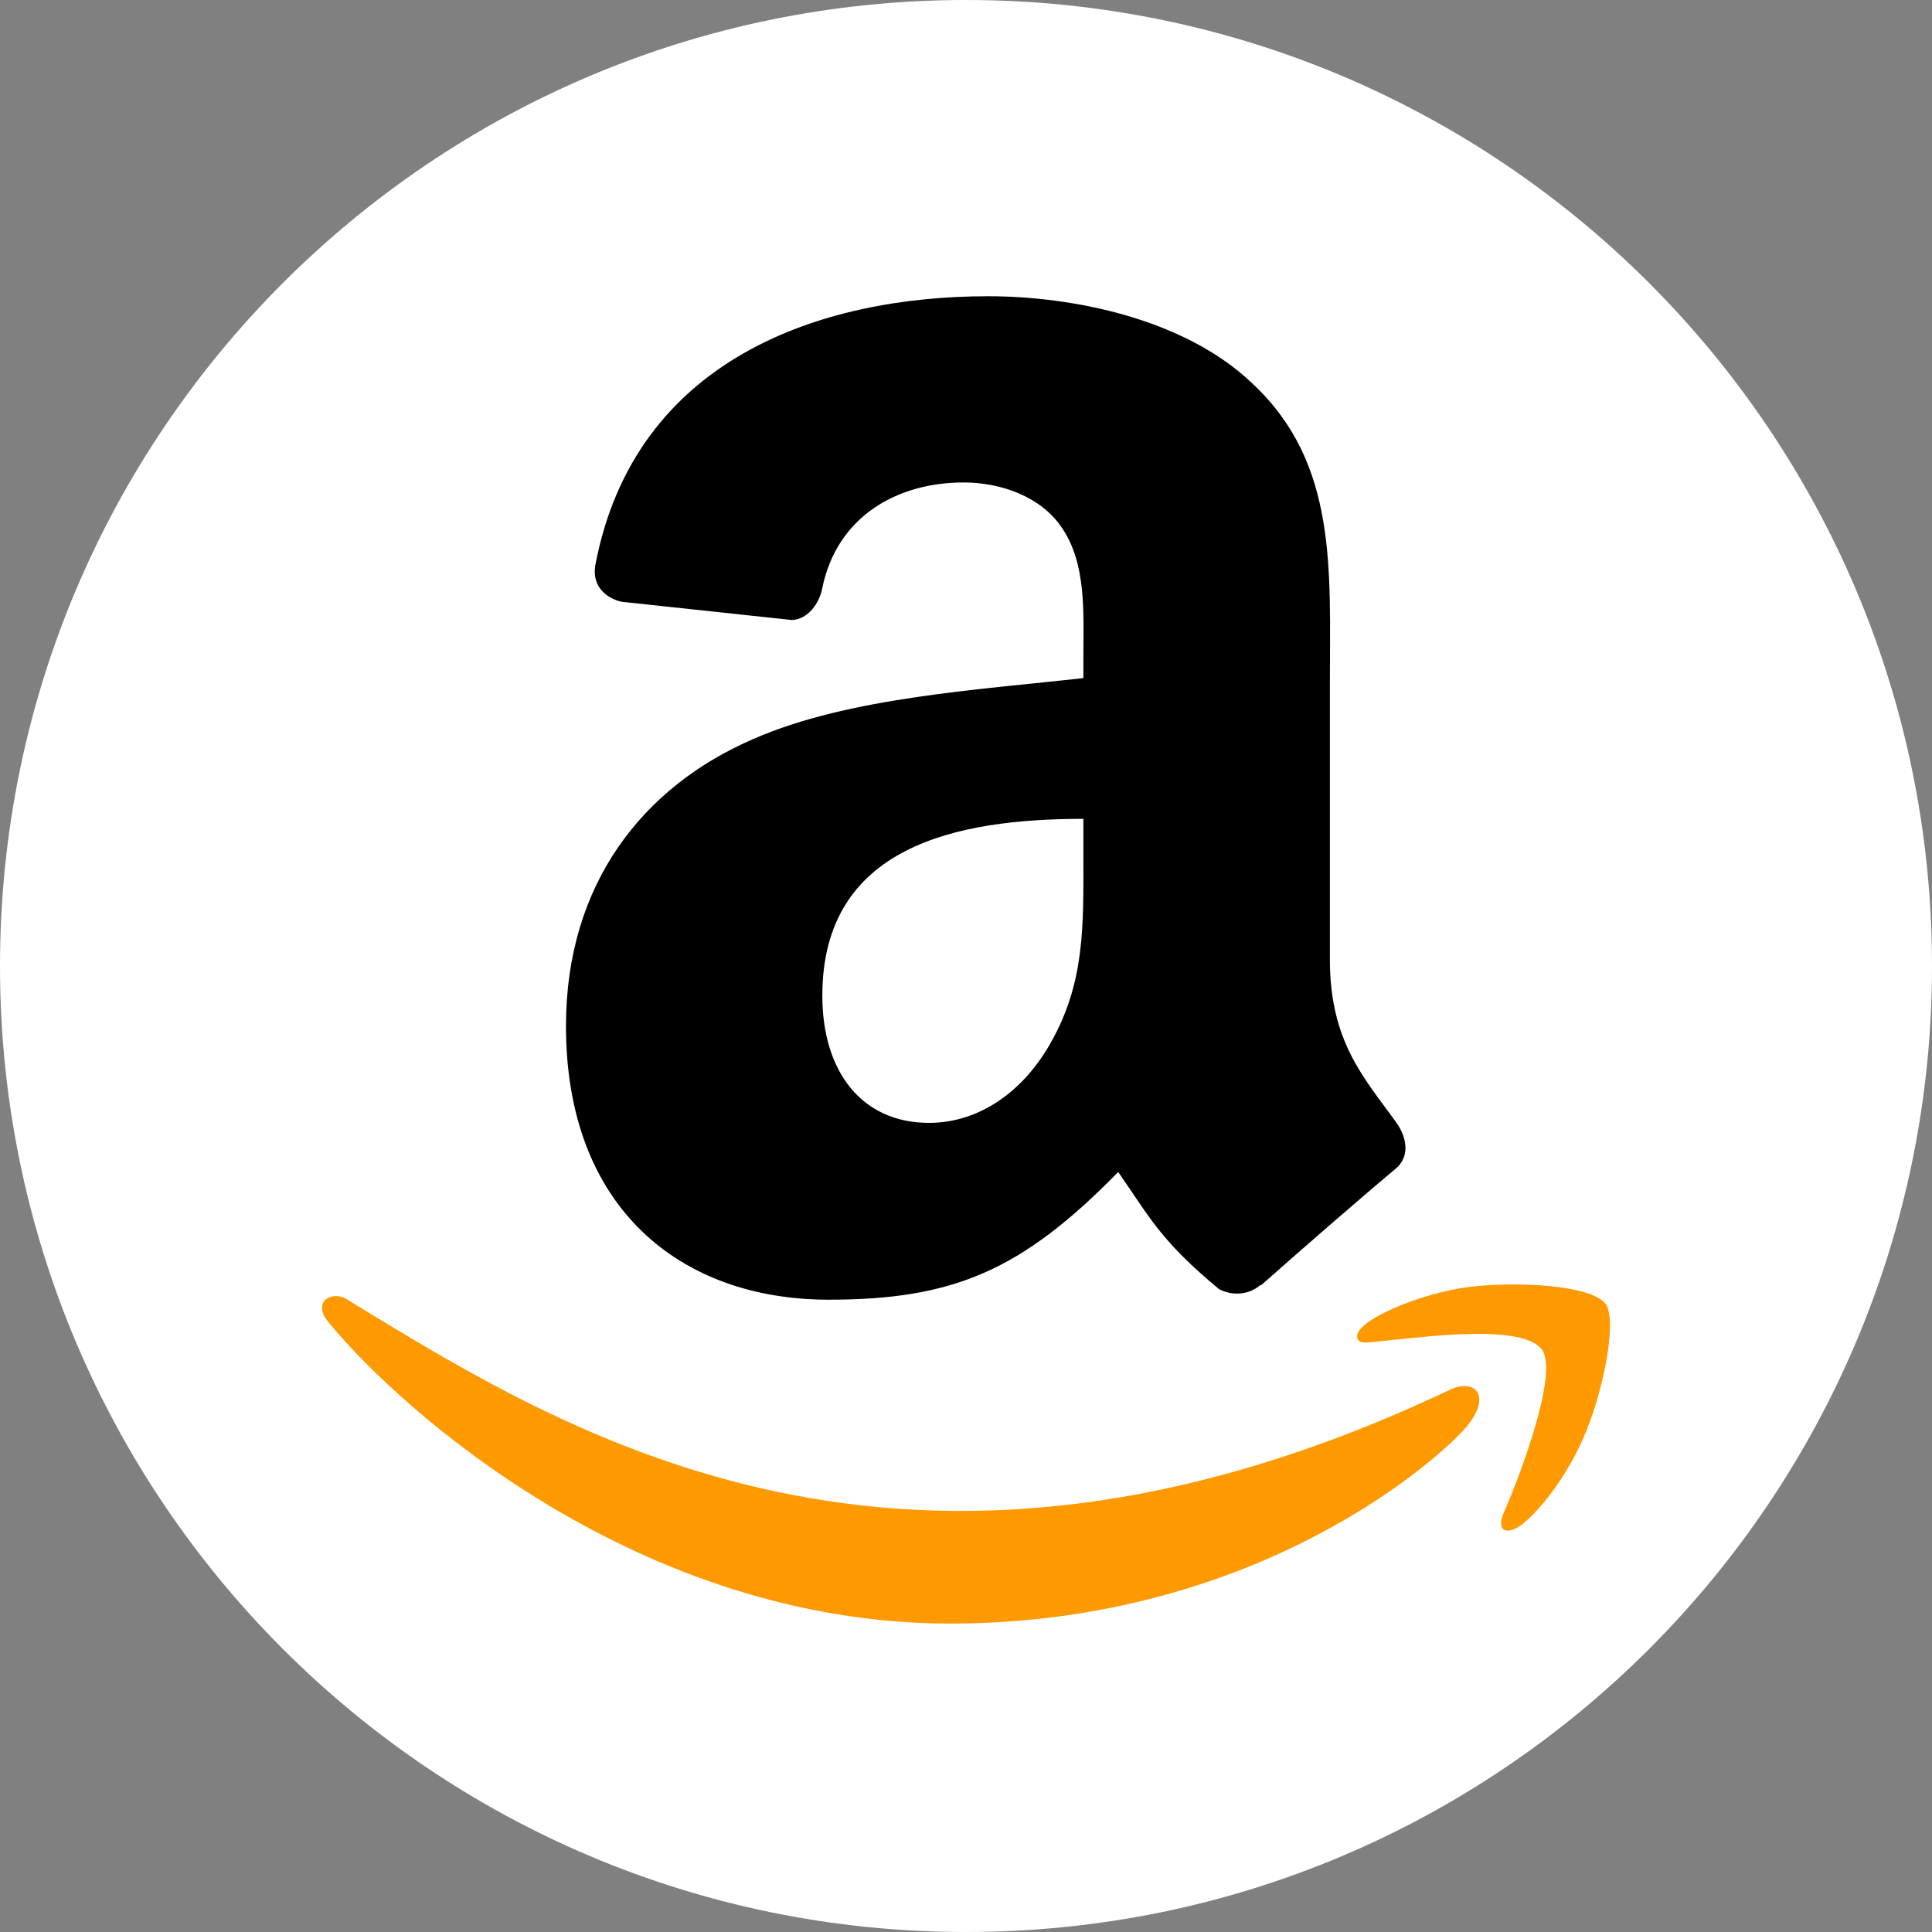
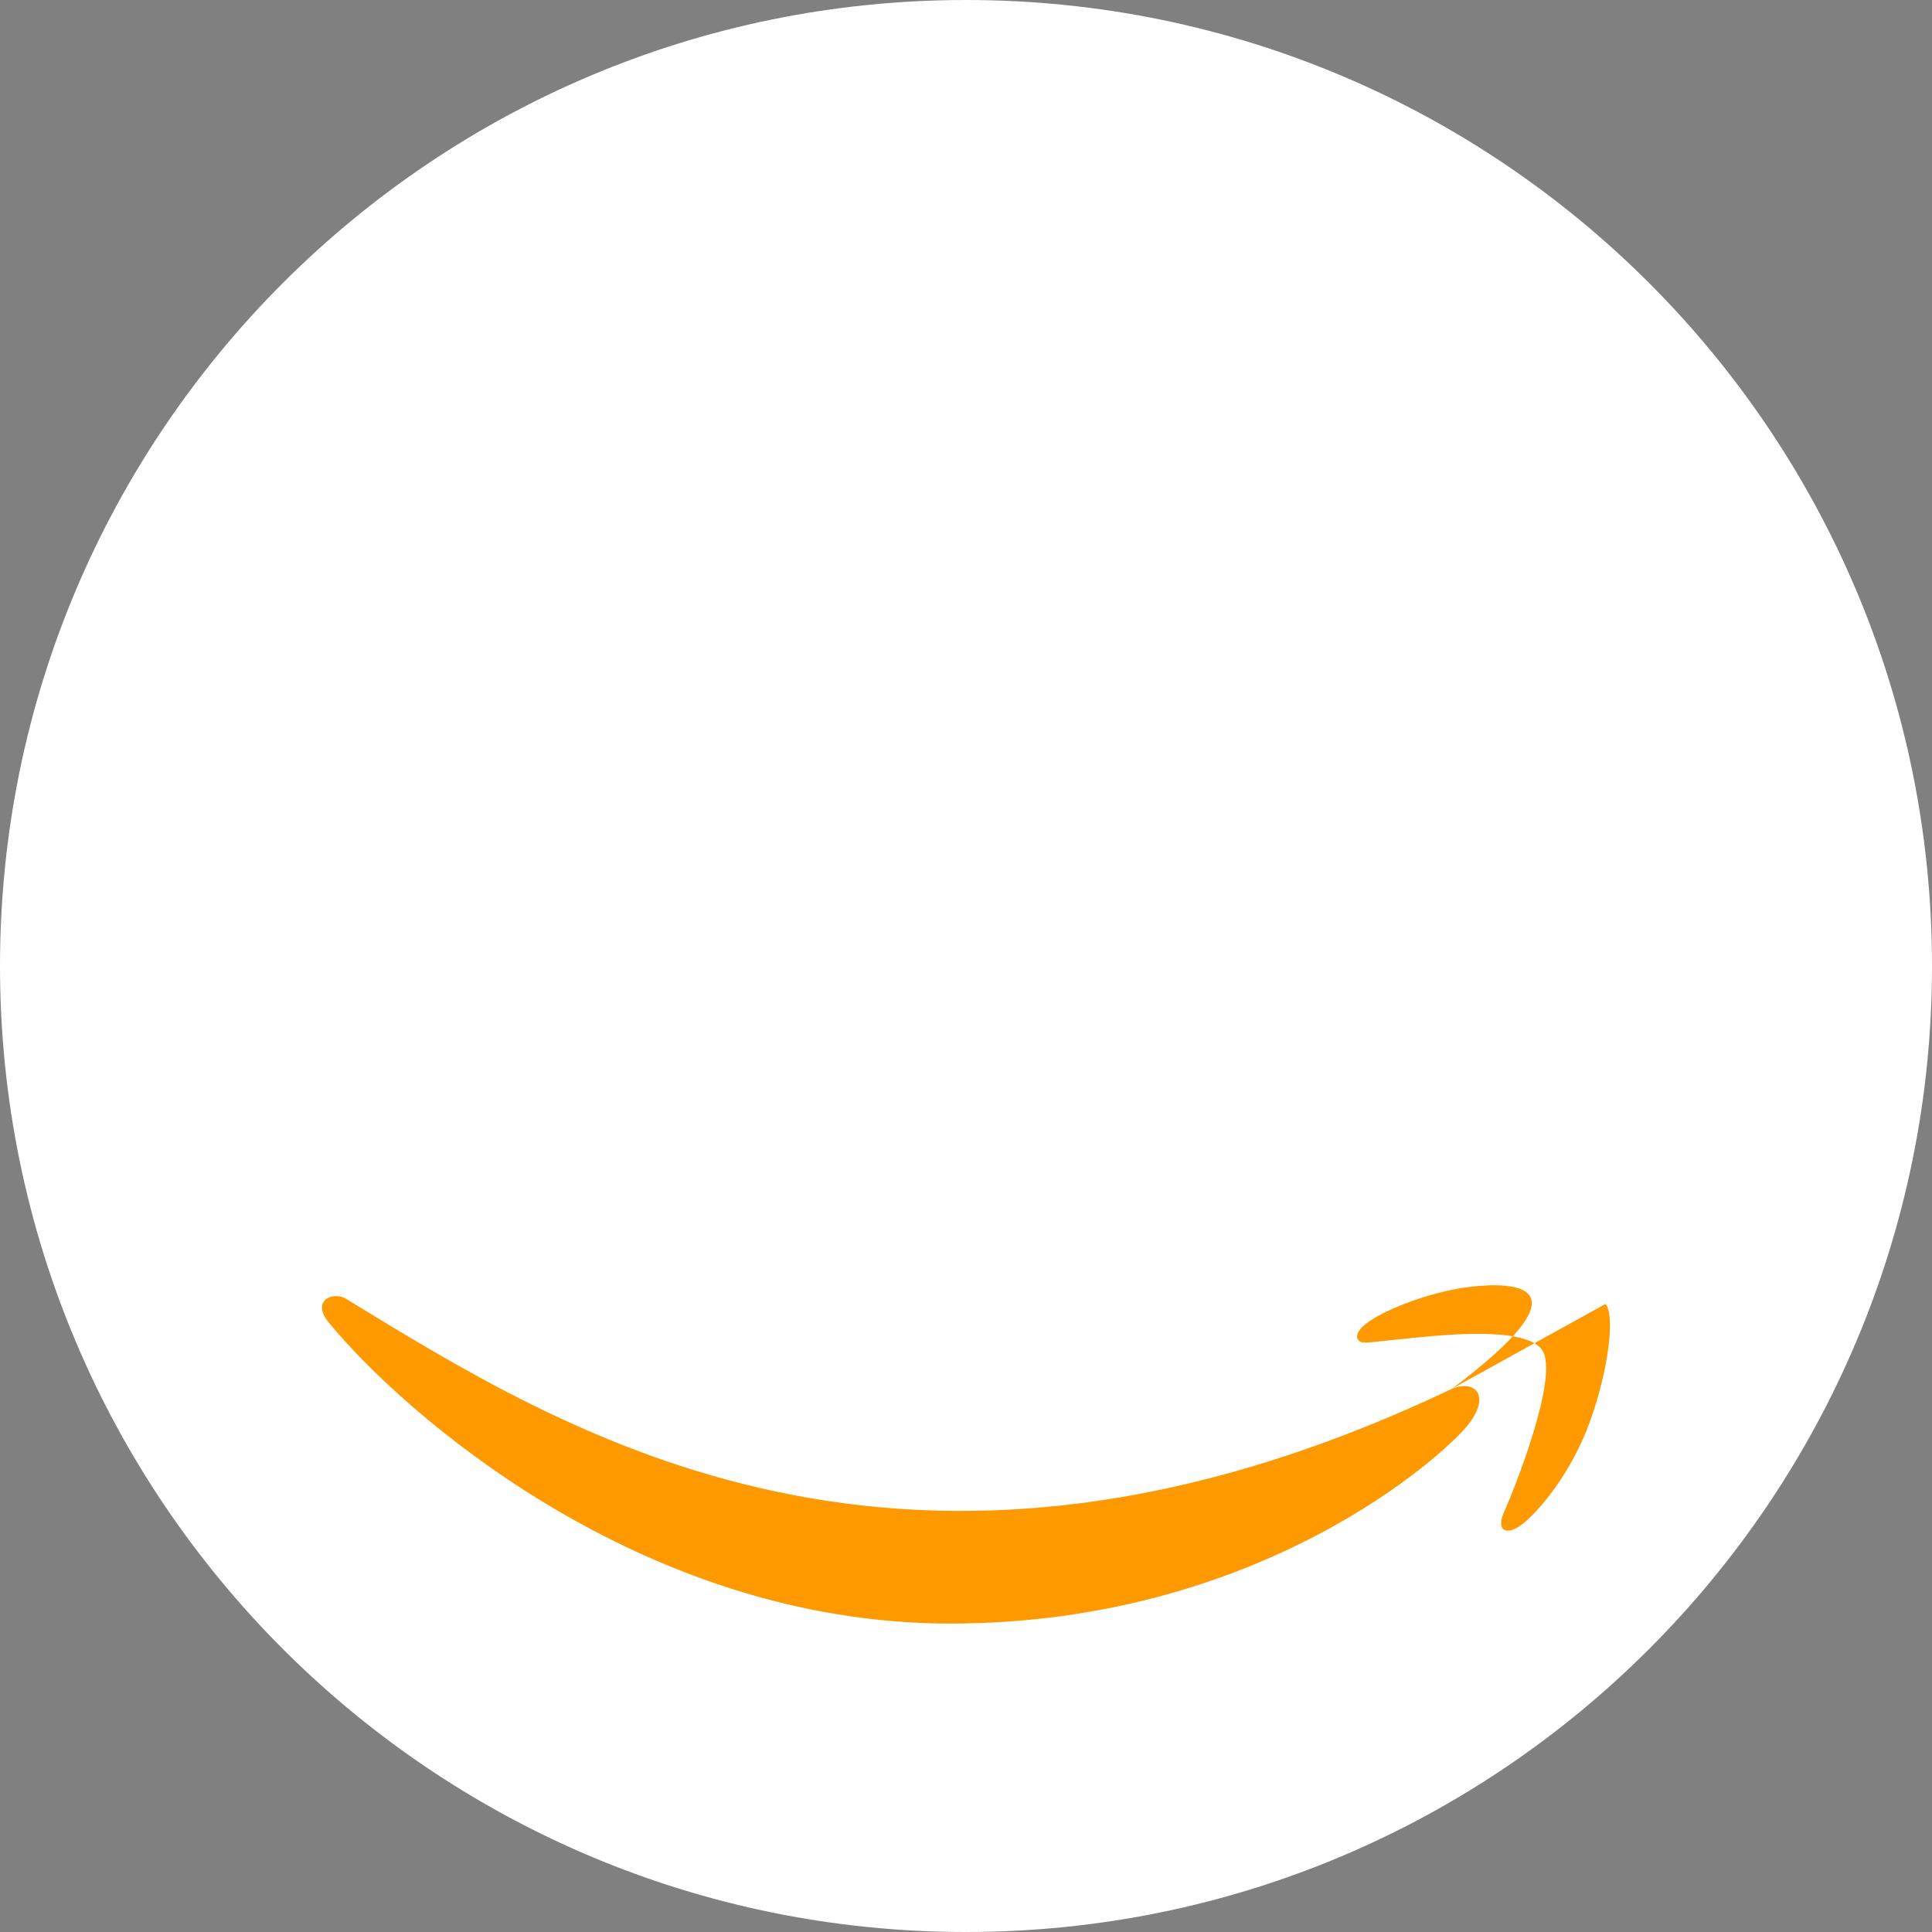
<svg xmlns="http://www.w3.org/2000/svg" width="150" height="150" viewBox="0 0 150 150" fill="none">
  <rect x="0" y="0" width="150" height="150" fill="#808080" stroke="none" />
  <g clip-path="url(#clip0_601_36)">
    <path d="M75 150C116.421 150 150 116.421 150 75C150 33.579 116.421 0 75 0C33.579 0 0 33.579 0 75C0 116.421 33.579 150 75 150Z" fill="white" />
-     <path d="M112.714 107.833C70.18 128.076 43.782 111.139 26.884 100.852C25.839 100.204 24.061 101.004 25.604 102.775C31.233 109.601 49.682 126.053 73.763 126.053C97.861 126.053 112.197 112.904 113.991 110.61C115.772 108.336 114.515 107.082 112.714 107.833ZM124.659 101.236C123.517 99.748 117.714 99.471 114.062 99.92C110.404 100.355 104.913 102.591 105.391 103.933C105.636 104.436 106.136 104.21 108.649 103.984C111.168 103.733 118.227 102.842 119.698 104.765C121.175 106.701 117.446 115.924 116.766 117.411C116.107 118.899 117.017 119.281 118.253 118.291C119.472 117.301 121.678 114.737 123.16 111.107C124.63 107.458 125.528 102.368 124.659 101.236Z" fill="#FF9900" />
-     <path fill-rule="evenodd" clip-rule="evenodd" d="M84.114 66.528C84.114 71.839 84.249 76.268 81.564 80.985C79.397 84.821 75.965 87.179 72.13 87.179C66.895 87.179 63.846 83.191 63.846 77.304C63.846 65.684 74.258 63.575 84.114 63.575V66.528ZM97.863 99.758C96.961 100.563 95.657 100.621 94.641 100.084C90.116 96.326 89.311 94.581 86.818 90.995C79.34 98.627 74.047 100.908 64.345 100.908C52.878 100.908 43.942 93.833 43.942 79.662C43.942 68.599 49.944 61.063 58.477 57.381C65.879 54.121 76.214 53.546 84.114 52.645V50.881C84.114 47.64 84.363 43.805 82.465 41.006C80.797 38.494 77.614 37.458 74.814 37.458C69.618 37.458 64.977 40.123 63.846 45.646C63.616 46.873 62.715 48.081 61.488 48.139L48.257 46.72C47.145 46.47 45.918 45.569 46.224 43.862C49.273 27.833 63.75 23 76.712 23C83.347 23 92.014 24.764 97.249 29.788C103.883 35.982 103.251 44.246 103.251 53.239V74.485C103.251 80.871 105.897 83.67 108.389 87.122C109.271 88.349 109.464 89.826 108.351 90.746C105.571 93.066 100.623 97.38 97.901 99.796L97.863 99.758Z" fill="black" />
+     <path d="M112.714 107.833C70.18 128.076 43.782 111.139 26.884 100.852C25.839 100.204 24.061 101.004 25.604 102.775C31.233 109.601 49.682 126.053 73.763 126.053C97.861 126.053 112.197 112.904 113.991 110.61C115.772 108.336 114.515 107.082 112.714 107.833ZC123.517 99.748 117.714 99.471 114.062 99.92C110.404 100.355 104.913 102.591 105.391 103.933C105.636 104.436 106.136 104.21 108.649 103.984C111.168 103.733 118.227 102.842 119.698 104.765C121.175 106.701 117.446 115.924 116.766 117.411C116.107 118.899 117.017 119.281 118.253 118.291C119.472 117.301 121.678 114.737 123.16 111.107C124.63 107.458 125.528 102.368 124.659 101.236Z" fill="#FF9900" />
  </g>
  <defs>
    <clipPath id="clip0_601_36">
      <rect width="150" height="150" fill="white" />
    </clipPath>
  </defs>
</svg>